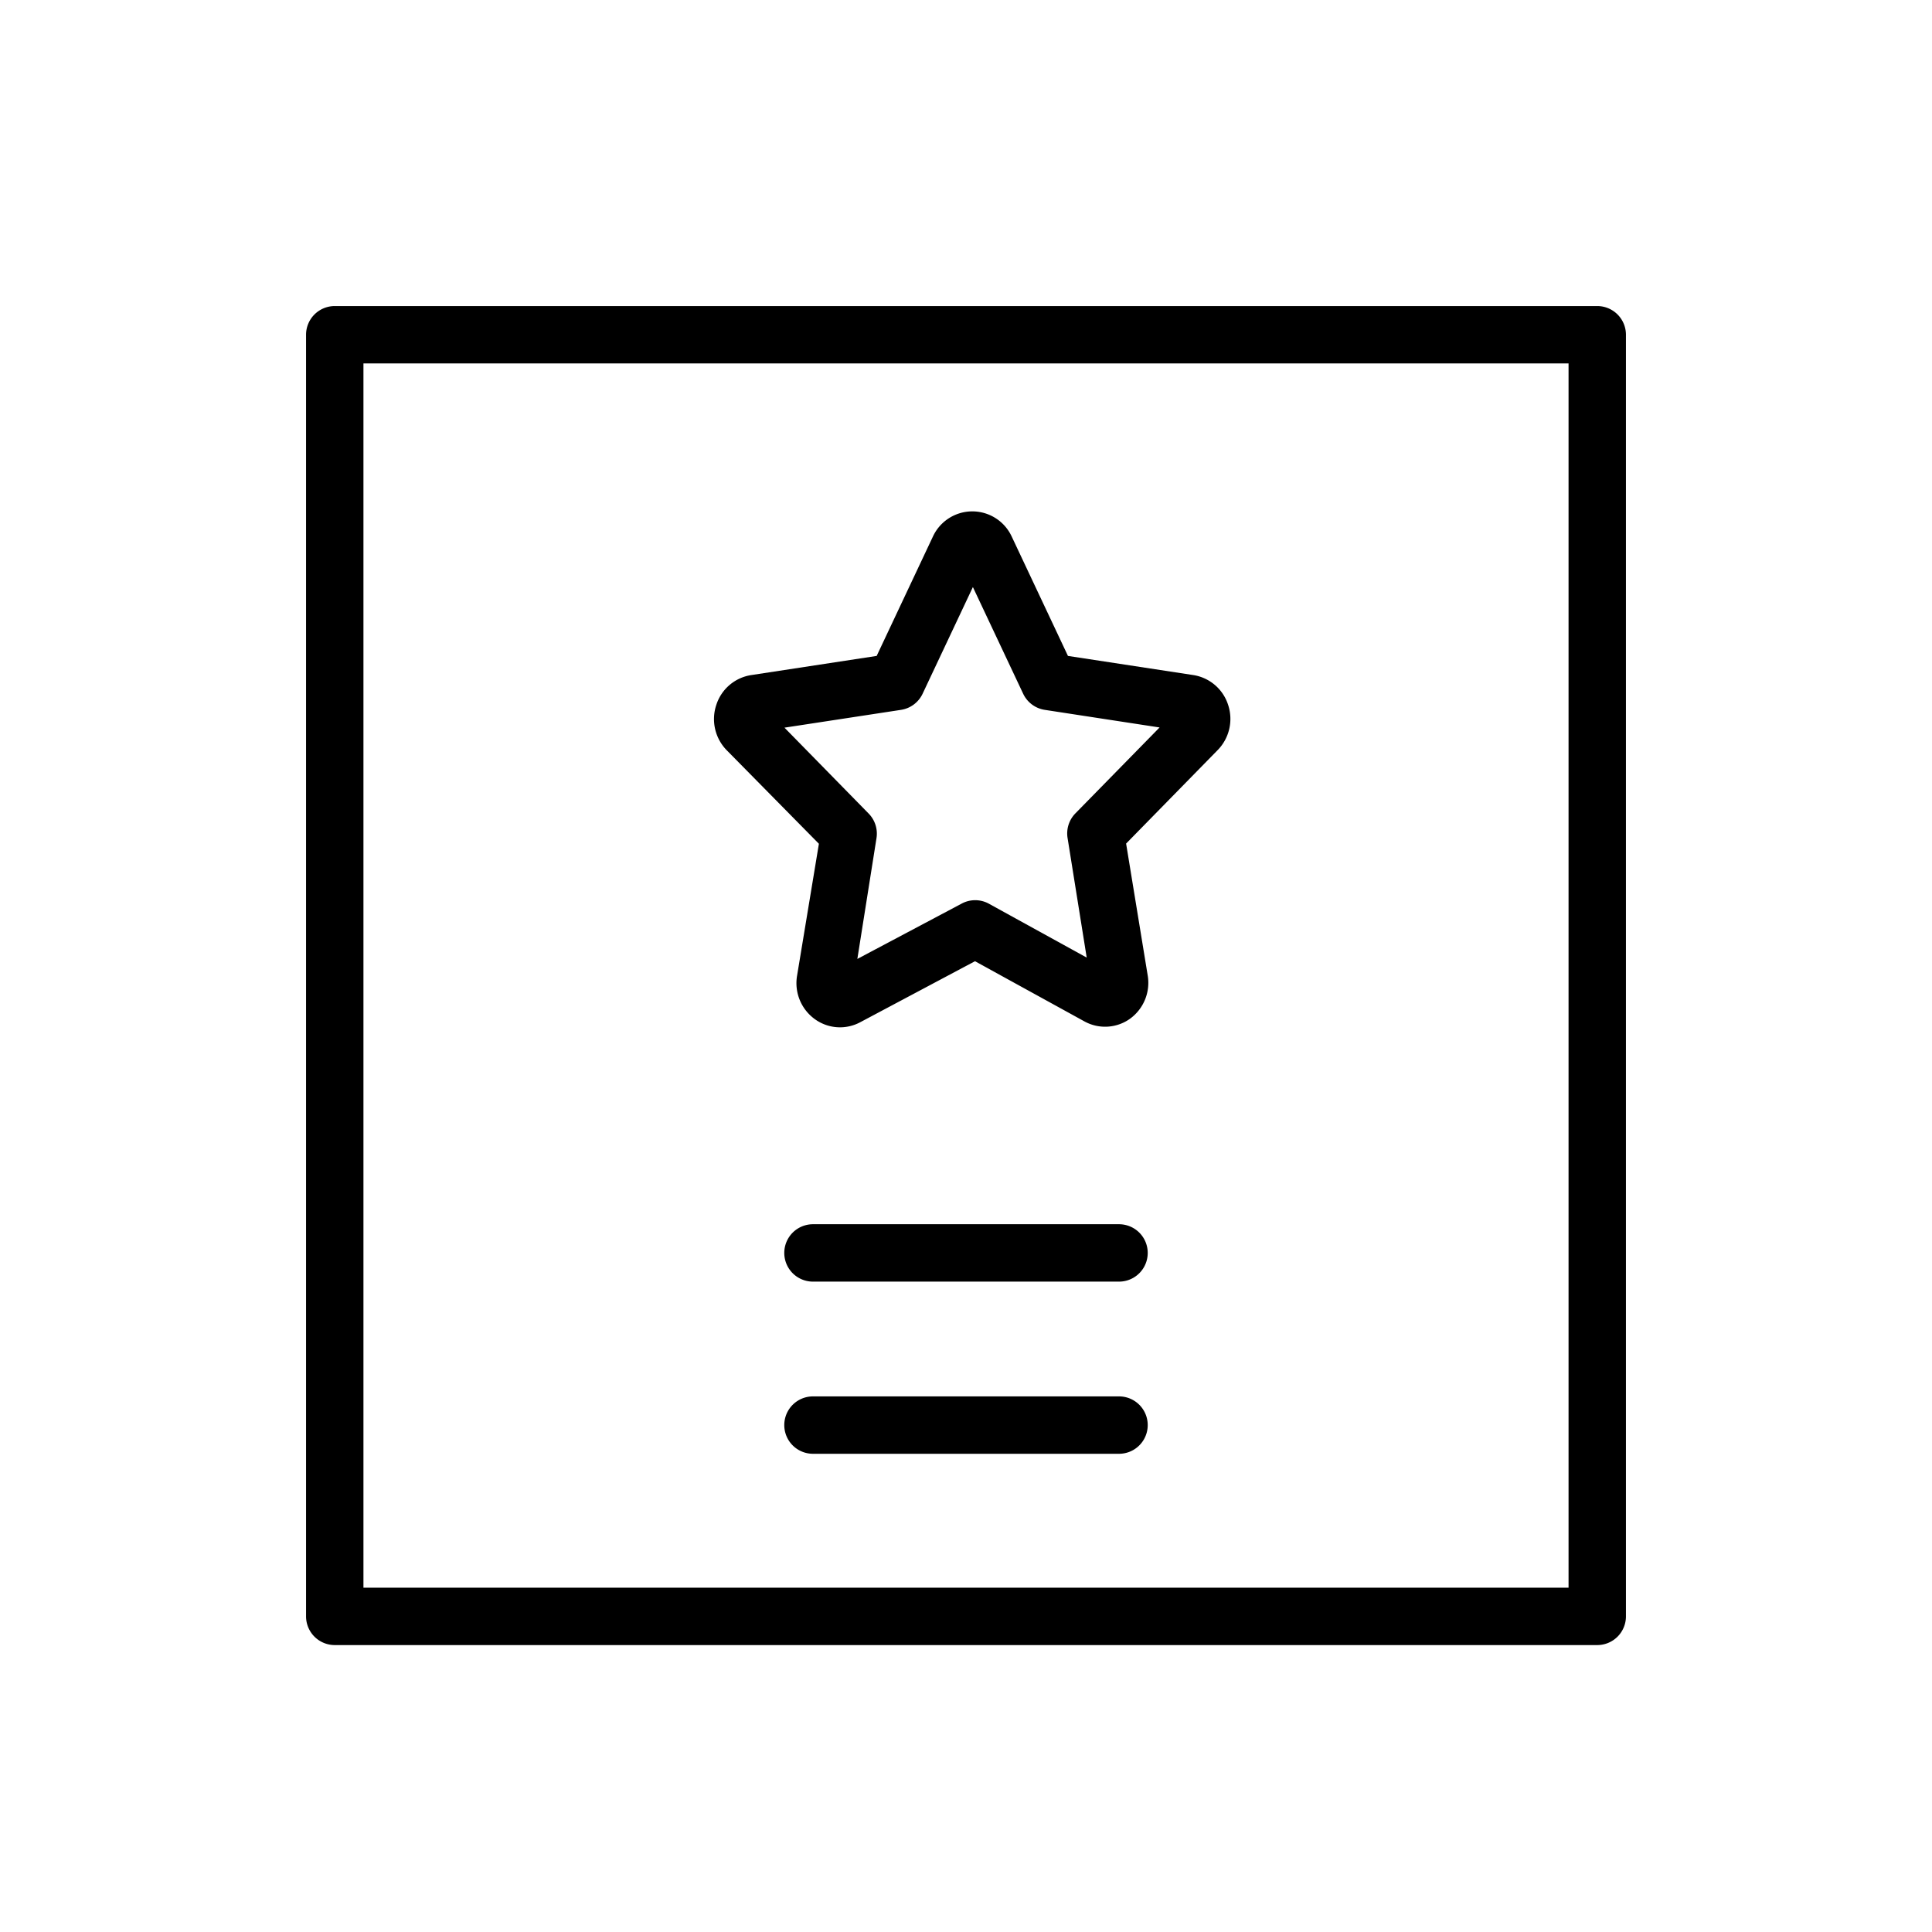
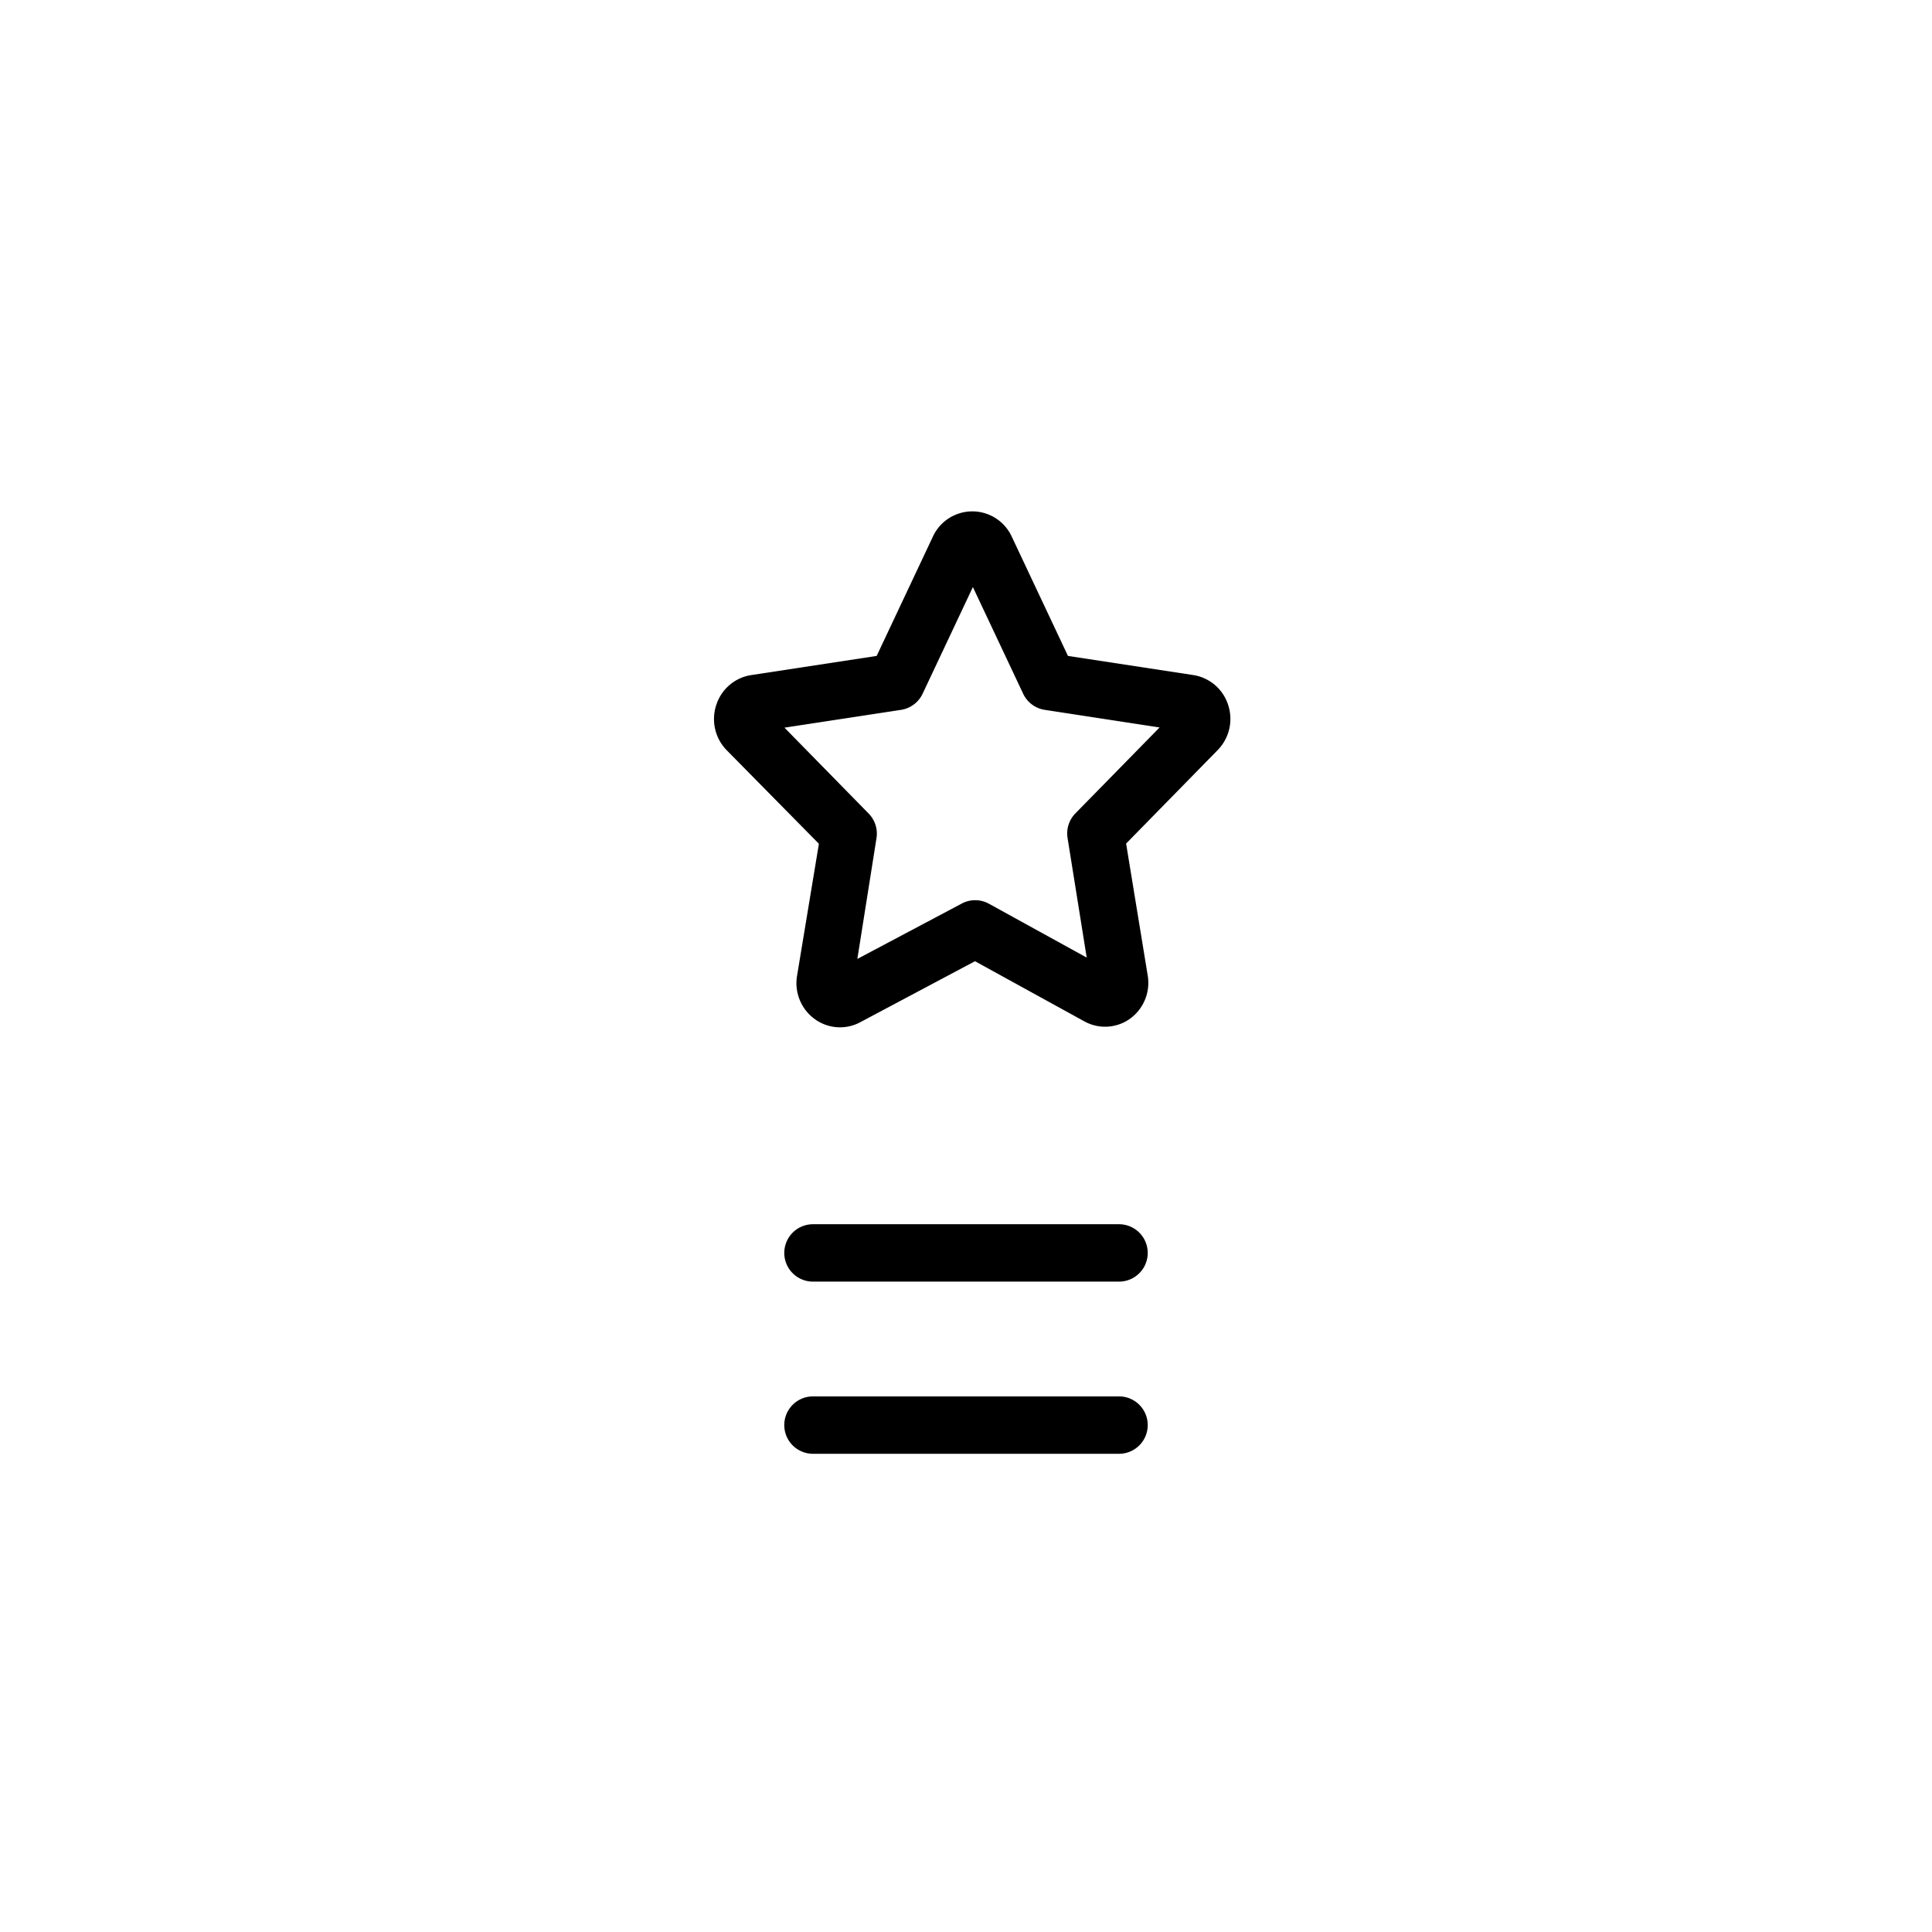
<svg xmlns="http://www.w3.org/2000/svg" id="Layer_1" data-name="Layer 1" viewBox="0 0 101 101">
  <title>log_Artboard 2 copy 11</title>
-   <path d="M83.5,16h-66A1.5,1.5,0,0,0,16,17.5v67A1.5,1.5,0,0,0,17.5,86h66A1.5,1.5,0,0,0,85,84.5v-67A1.5,1.5,0,0,0,83.5,16ZM82,83H19V19H82Z" />
  <path d="M42.81,44.11,41.67,51a2.32,2.32,0,0,0,.93,2.28,2.24,2.24,0,0,0,2.37.16l6-3.19,5.71,3.14a2.24,2.24,0,0,0,2.39-.13A2.32,2.32,0,0,0,60,51l-1.13-6.9,4.78-4.88a2.33,2.33,0,0,0,.55-2.38,2.28,2.28,0,0,0-1.82-1.55l-6.55-1-2.94-6.24a2.27,2.27,0,0,0-4.12,0h0l-2.94,6.24-6.55,1a2.28,2.28,0,0,0-1.83,1.55A2.33,2.33,0,0,0,38,39.23Zm4.29-7a1.5,1.5,0,0,0,1.13-.84l2.63-5.58,2.63,5.58a1.5,1.5,0,0,0,1.13.84l6,.92-4.4,4.49a1.5,1.5,0,0,0-.41,1.29l1,6.25-5.12-2.82a1.49,1.49,0,0,0-1.42,0l-5.45,2.89,1-6.31a1.5,1.5,0,0,0-.41-1.29l-4.4-4.49Z" />
  <path d="M58.5,64h-16a1.5,1.5,0,0,0,0,3h16a1.5,1.5,0,0,0,0-3Z" />
  <path d="M58.5,73h-16a1.5,1.5,0,0,0,0,3h16a1.5,1.5,0,0,0,0-3Z" />
</svg>